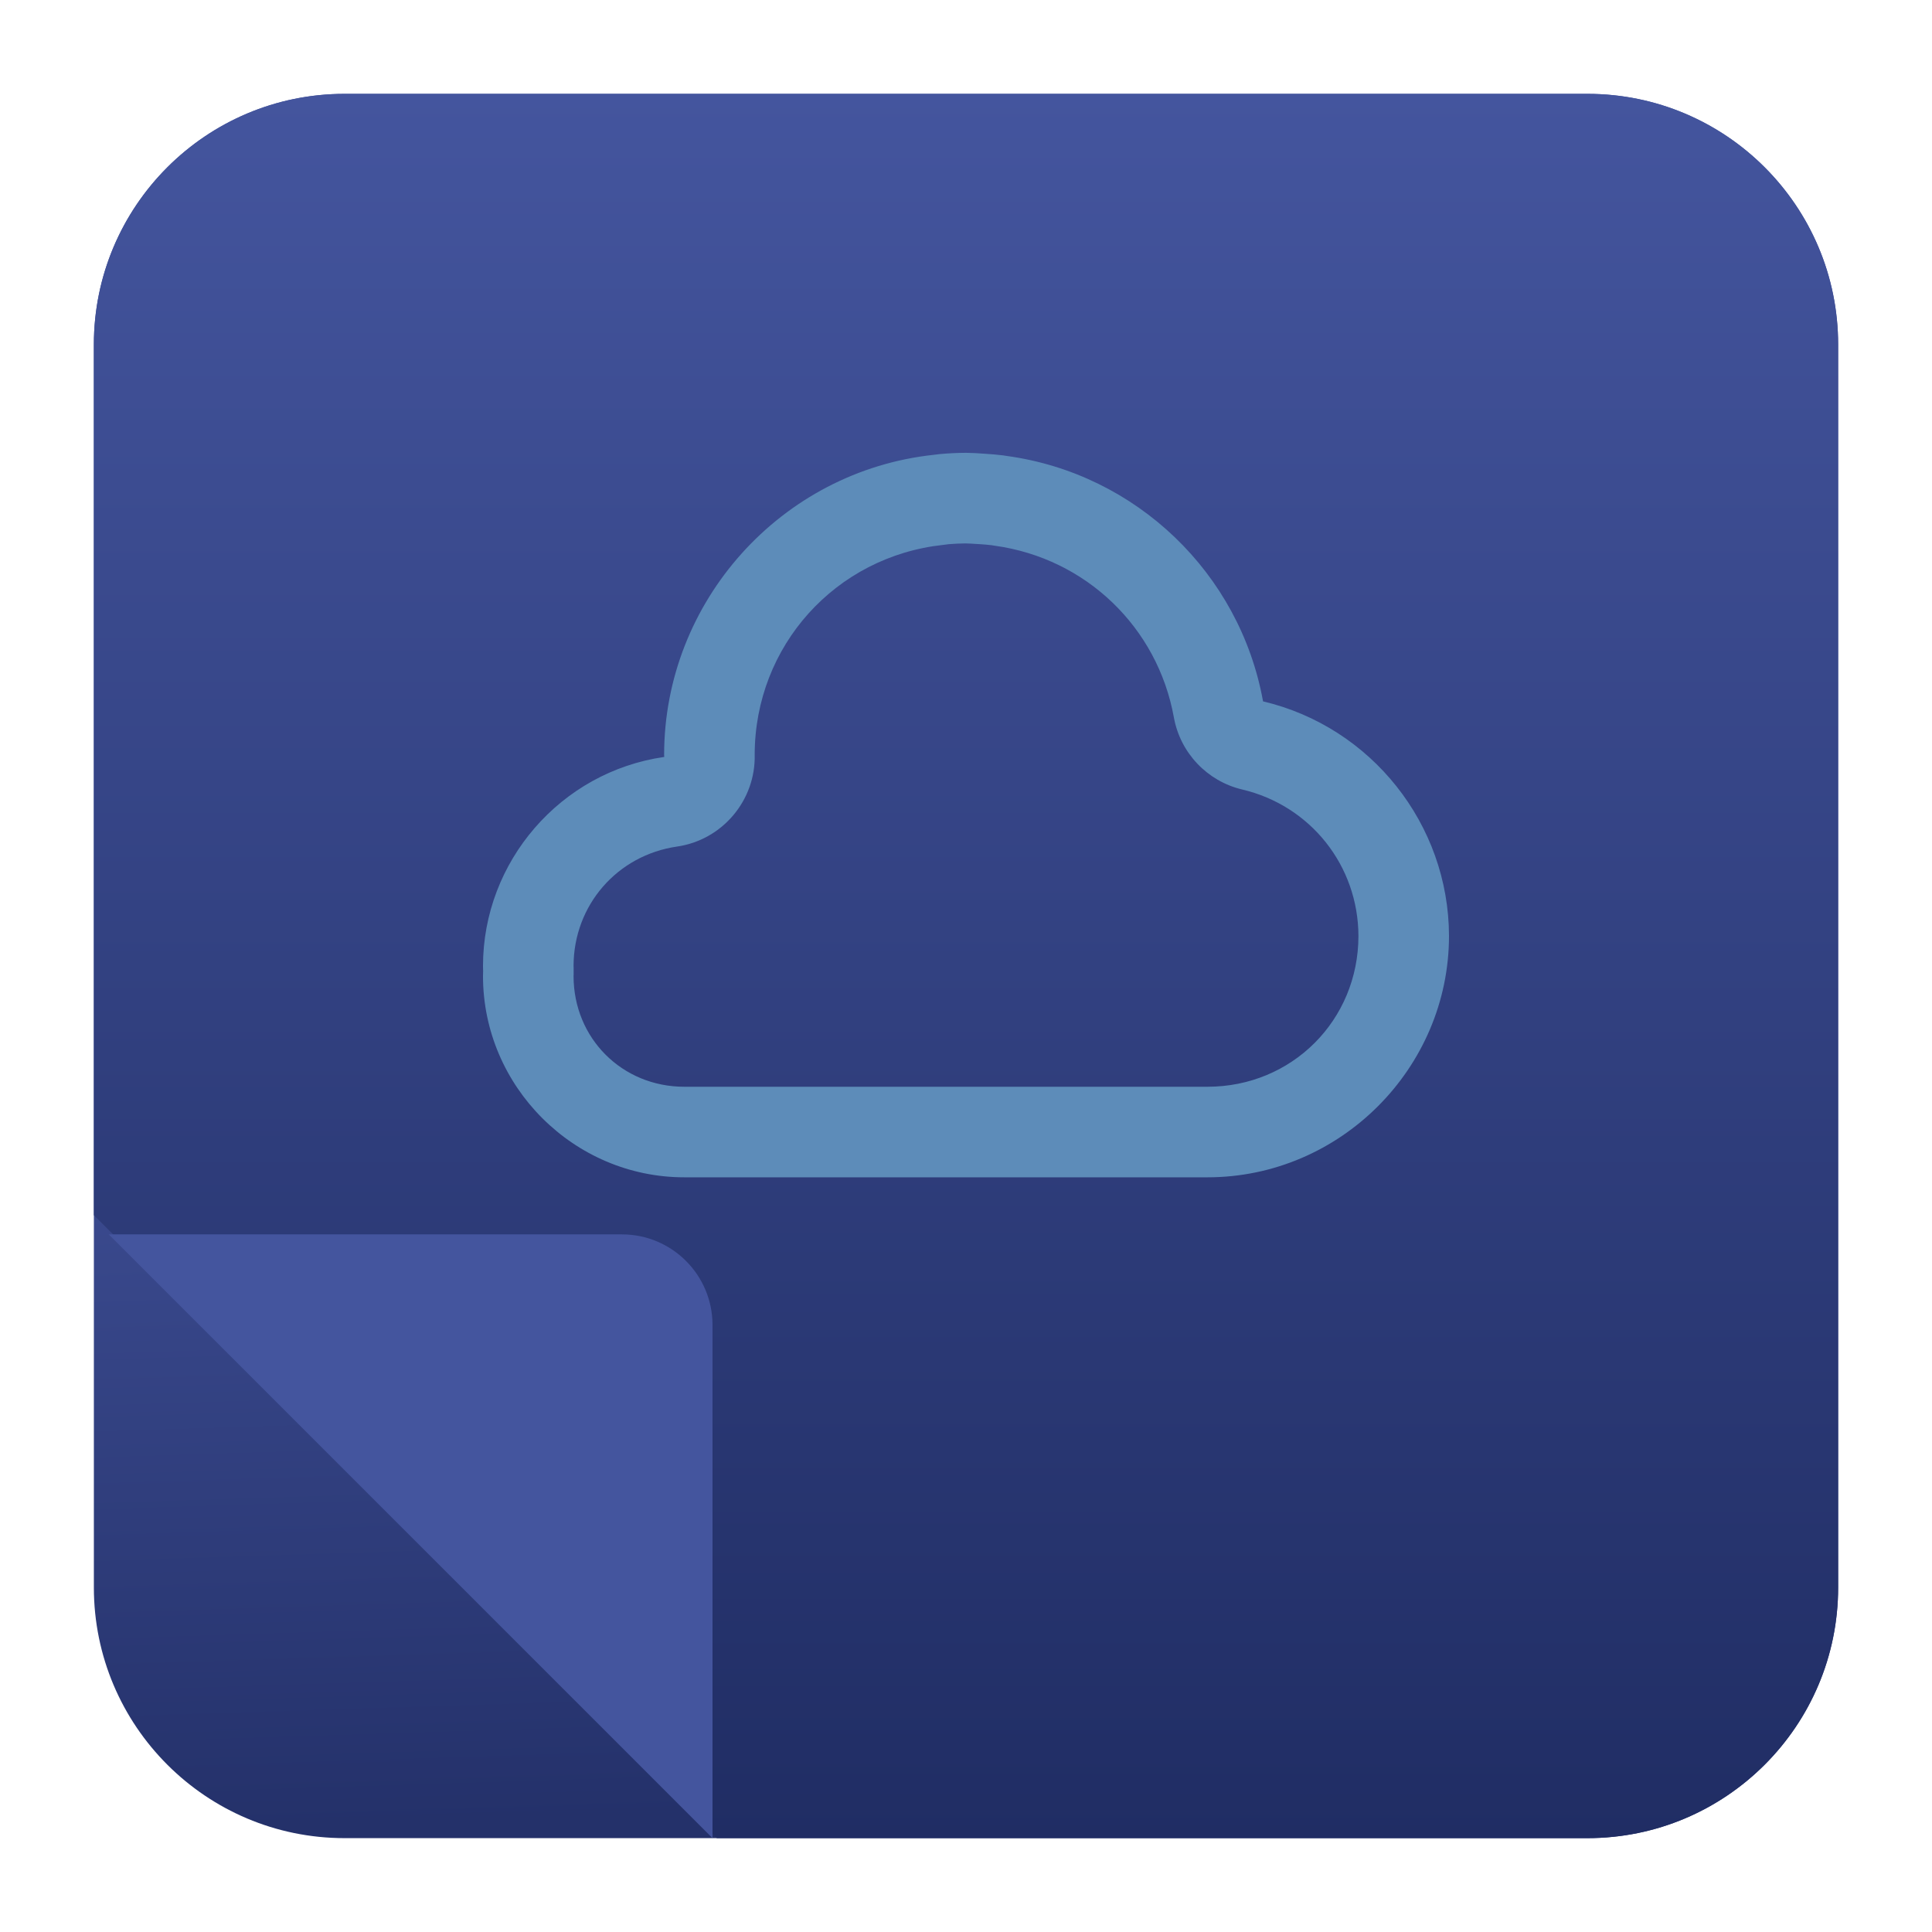
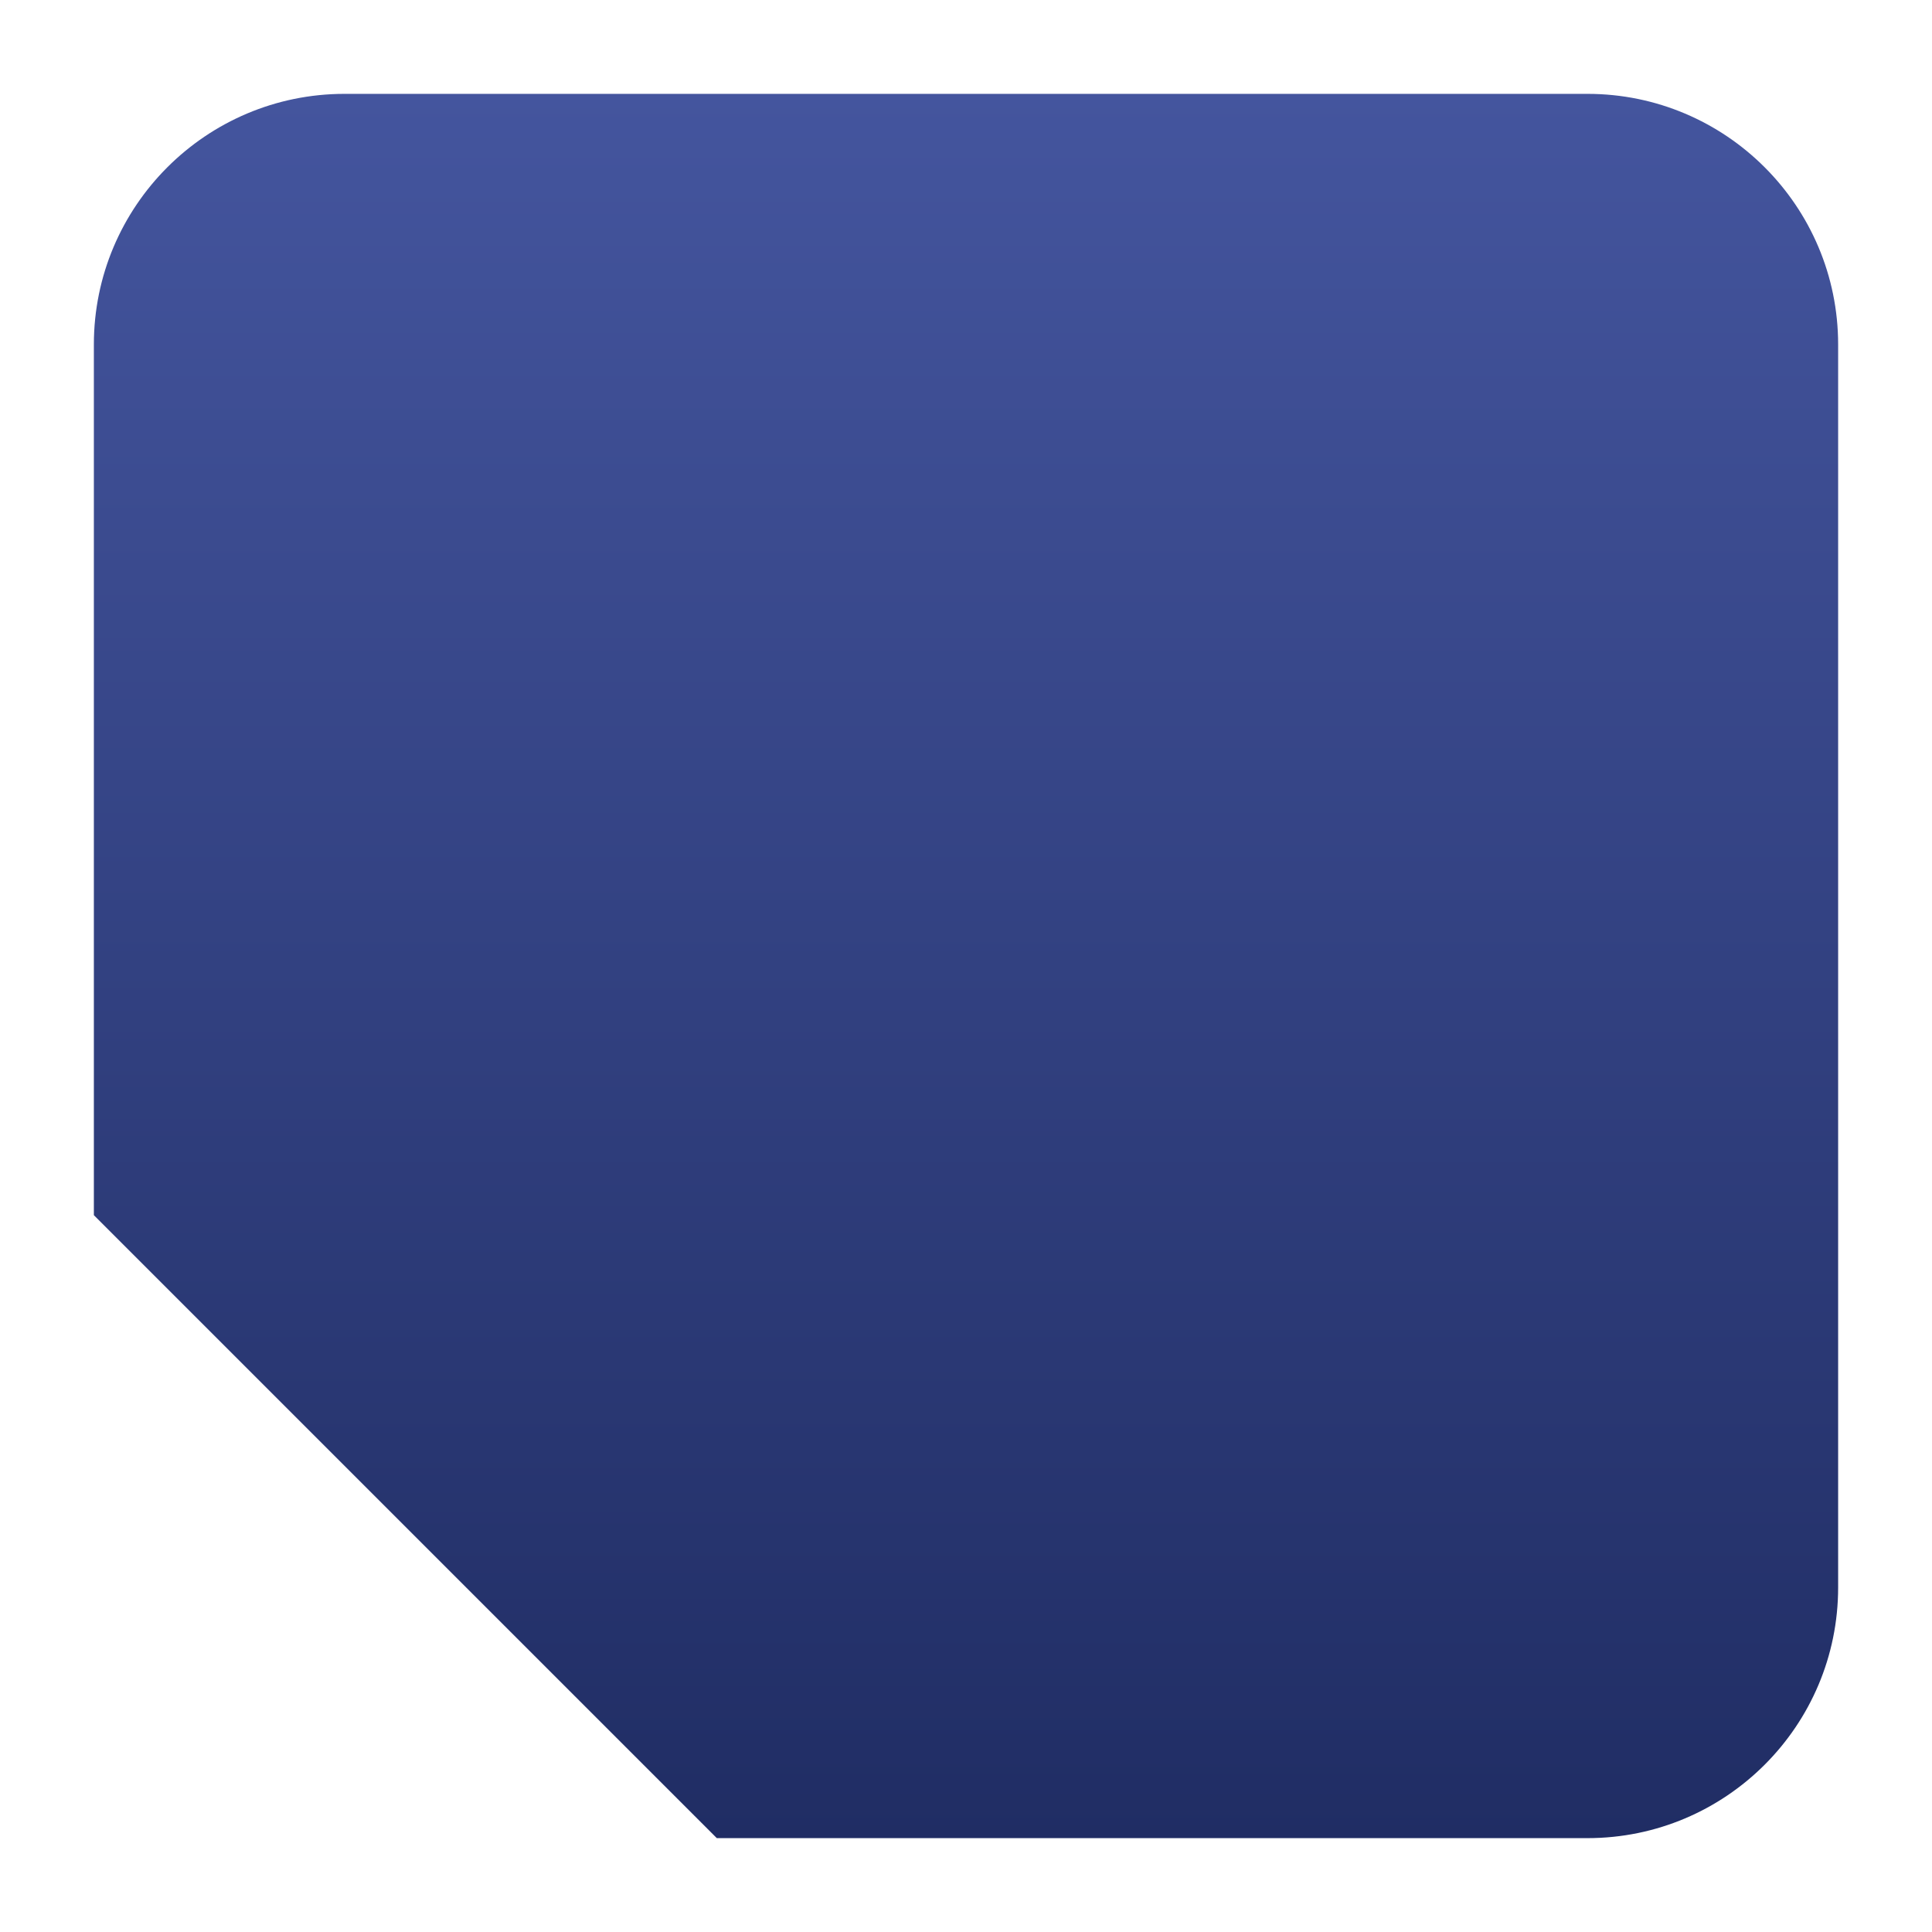
<svg xmlns="http://www.w3.org/2000/svg" clip-rule="evenodd" fill-rule="evenodd" stroke-linejoin="round" stroke-miterlimit="2" viewBox="0 0 48 48">
  <linearGradient id="a" x2="1" gradientTransform="matrix(-.476 -19.891 19.891 -.476 19.325 44.903)" gradientUnits="userSpaceOnUse">
    <stop stop-color="#24316a" offset="0" />
    <stop stop-color="#405097" offset="1" />
  </linearGradient>
  <linearGradient id="b" x2="1" gradientTransform="matrix(0 -43.337 43.337 0 201.9 45.669)" gradientUnits="userSpaceOnUse">
    <stop stop-color="#202d64" offset="0" />
    <stop stop-color="#44559e" offset="1" />
  </linearGradient>
-   <path d="m45.668 8.56c0-3.438-2.79-6.228-6.228-6.228h-30.88c-3.438 0-6.228 2.79-6.228 6.228v30.88c0 3.438 2.79 6.228 6.228 6.228h30.88c3.438 0 6.228-2.79 6.228-6.228z" fill="url(#a)" />
  <path d="m39.44 2.332c3.438 0 6.228 2.79 6.228 6.228v30.88c0 3.438-2.79 6.228-6.228 6.228h-21.631l-15.477-15.477v-21.631c0-3.438 2.79-6.228 6.228-6.228z" fill="url(#b)" />
  <g fill-rule="nonzero">
-     <path d="m2.702 30.668h12.75c1.242 0 2.25 1.008 2.25 2.25v12.75z" fill="#44559e" />
-     <path d="m24 11.25c-.219.001-.438.012-.656.032-.049.005-.098.011-.147.018-3.788.407-6.694 3.64-6.697 7.45.001.019.002.037.003.056-2.572.369-4.502 2.596-4.503 5.194 0 .043.001.086.003.129l-.003.12v.001c0 2.743 2.257 5 5 5h.25 12.75c3.292 0 6-2.708 6-6-.007-2.767-1.927-5.188-4.62-5.825-.576-3.186-3.153-5.656-6.361-6.096l-.096-.015c-.152-.018-.305-.032-.457-.041-.155-.013-.311-.02-.466-.023zm-.015 2.251c.098.003.196.007.293.015.019.001.037.002.056.003.103.006.205.015.307.027.005.001.009.002.012.002.005.001.009.002.014.003.015.003.031.005.046.007 2.261.311 4.047 2.022 4.452 4.268.159.879.828 1.584 1.698 1.789 1.699.402 2.881 1.892 2.887 3.638-.001 2.096-1.653 3.747-3.75 3.747h-12.75-.249c-1.545 0-2.749-1.204-2.751-2.748v-.003c0-.013.001-.026.002-.038.001-.054.001-.108 0-.162-.001-.015-.002-.031-.002-.048v-.003c.002-1.506 1.082-2.751 2.574-2.966 1.121-.163 1.953-1.148 1.926-2.281v-.003c.004-2.697 2.005-4.923 4.688-5.211.017-.002.034-.004.051-.006.027-.004.054-.008.082-.011.137-.012.276-.017.414-.019z" fill="#5d8cb9" />
-   </g>
+     </g>
</svg>